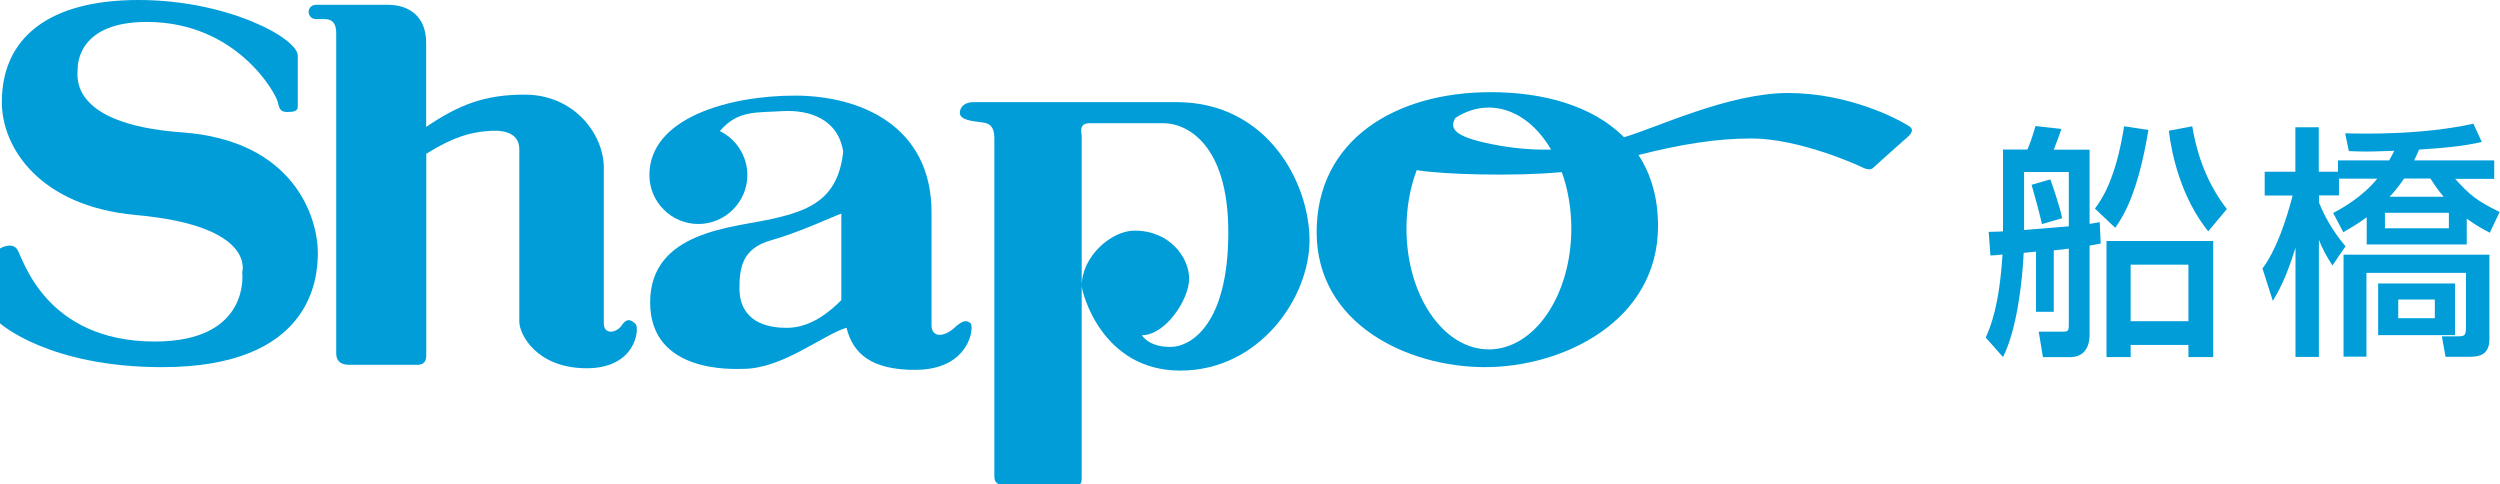
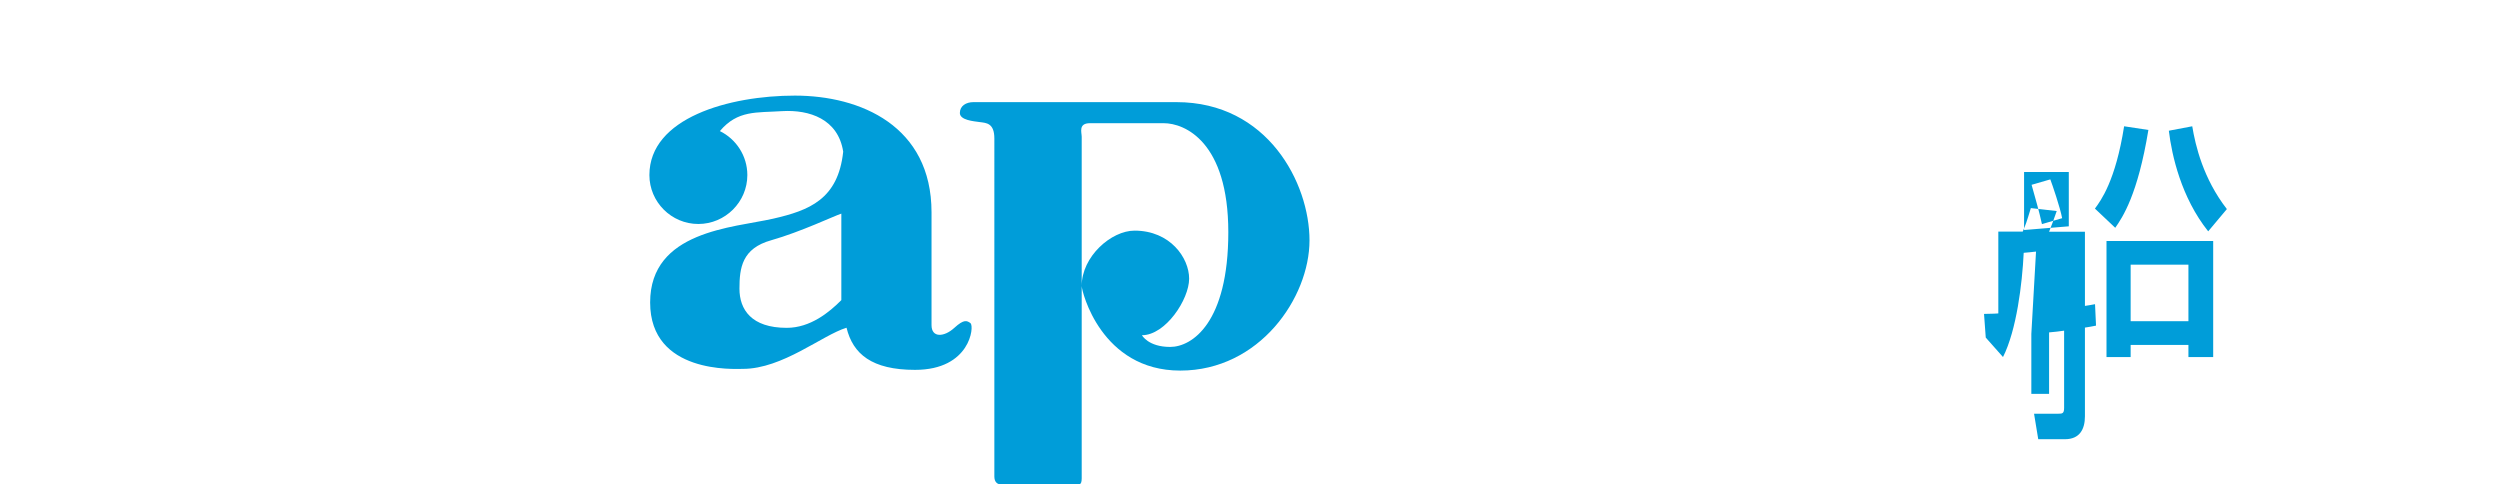
<svg xmlns="http://www.w3.org/2000/svg" id="_レイヤー_2" data-name="レイヤー 2" viewBox="0 0 202.92 39.32">
  <defs>
    <style>
      .cls-1 {
        fill: #009dd9;
      }
    </style>
  </defs>
  <g id="_フッター" data-name="フッター">
    <g>
-       <path class="cls-1" d="M.15,8.29C.15,3.03,4,0,11.24,0s12.93,3.1,12.93,4.52v4.13c0,.36-.3.44-.81.44s-.67-.13-.81-.8c-.15-.7-3.33-6.51-10.64-6.51-5.47,0-5.61,3.33-5.61,3.85s-.75,4.43,8.42,5.11c9.16.64,11.08,6.92,11.08,9.8,0,2.16-.59,9.26-12.64,9.26-9.24,0-13.16-3.56-13.16-3.56v-6.07s.96-.59,1.41.09c.44.66,2.22,7.46,11.16,7.46,7.83,0,7.09-5.62,7.09-5.62,0,0,1.19-3.77-8.64-4.65C3.22,16.74.15,11.99.15,8.29" />
      <path class="cls-1" d="M78.79,26.24c-.3-.21-.52-.37-1.34.38-.81.74-1.84.82-1.84-.23v-9.16c0-7.01-5.77-9.47-11.09-9.47s-11.81,1.8-11.81,6.45c0,2.18,1.78,3.97,3.97,3.97s3.98-1.79,3.98-3.97c0-1.57-.92-2.93-2.23-3.57,1.45-1.72,2.98-1.48,5.05-1.62,2.22-.13,4.55.64,4.96,3.29-.41,3.87-2.76,4.77-5.69,5.44-3.25.74-9.98.98-9.98,6.8s6.87,5.39,7.53,5.39c3.22,0,6.44-2.74,8.41-3.34.52,2.13,2.05,3.42,5.56,3.42,4.51,0,4.81-3.55,4.51-3.77M63.86,26.61c-2.88,0-3.84-1.49-3.84-3.18s.21-3.27,2.58-3.93c2.37-.67,5.17-2,5.69-2.16.22-.04-.32-.09,0,0v7.02c-.98.99-2.52,2.25-4.43,2.25" />
      <path class="cls-1" d="M80.71,11.24c0-1.26-.66-1.26-1.18-1.33-.52-.07-1.62-.16-1.62-.74s.51-.88,1.1-.88h16.48c7.4,0,10.8,6.57,10.8,11.22s-4.06,10.57-10.49,10.57-8-6.44-8-6.87c0-2.39,2.4-4.49,4.29-4.49,2.89,0,4.43,2.21,4.43,3.9s-1.92,4.59-3.83,4.59c0,0,.51.95,2.29.95s4.72-1.96,4.72-9.31-3.54-8.85-5.24-8.85h-5.99c-.96,0-.67.75-.67,1.1v27.72c0,.59-.21.52-.59.52h-5.84q-.66,0-.66-.67V11.24" />
-       <path class="cls-1" d="M155.03,10.29c-1.07-.71-5.07-2.74-9.89-2.74s-10.61,2.79-13.32,3.59c-2.55-2.57-6.58-3.66-10.82-3.66-7.77,0-14.13,3.89-14.13,11.36s7.39,10.96,13.67,10.96,14.04-3.69,14.04-11.47c0-2.31-.59-4.23-1.59-5.75,3.46-.87,6.3-1.34,9.18-1.34,3.85,0,8.63,2.16,8.92,2.31.3.16.74.31.98.05.26-.26,2.81-2.52,2.81-2.52,0,0,.59-.49.14-.79M125.9,12.14c-1.23.03-2.59-.05-4.13-.31-3.63-.64-4.18-1.31-3.65-2.25.82-.54,1.75-.85,2.71-.85,2.03,0,3.84,1.31,5.07,3.41M120.84,28.36c-3.69,0-6.68-4.39-6.68-9.8,0-1.72.3-3.34.83-4.75,2.17.36,7.96.52,11.78.16.49,1.36.77,2.92.77,4.59,0,5.41-3,9.8-6.69,9.8" />
-       <path class="cls-1" d="M51.59,26.3c-.29-.27-.66-.58-1.11.09-.44.66-1.47.81-1.47-.15v-12.63c0-2.68-2.37-5.93-6.42-5.93-3.29,0-5.36.84-8,2.62V3.47c0-2.21-1.47-3.08-3.1-3.08h-5.85c-.33,0-.59.26-.59.57,0,.33.26.59.59.59h.69c.74,0,.96.46.96,1.13v26c0,.47.22.93,1.03.93h5.51c.3,0,.77-.03.77-.77V12.48c2.31-1.44,3.63-1.7,4.74-1.82,1.33-.16,2.81,0,2.81,1.46v13.99c0,1.03,1.41,3.78,5.47,3.78s4.28-3.27,3.98-3.58" />
-       <path class="cls-1" d="M165.26,20.42c-.26.04-.82.08-1,.1-.12,2.51-.58,6.28-1.68,8.46l-1.4-1.58c.42-.96,1.1-2.63,1.36-6.74-.18.02-.76.08-.98.08l-.14-1.92c.84-.02.94-.02,1.16-.04v-6.64h1.98c.22-.5.34-.84.66-1.91l2.1.24c-.3.86-.34.96-.62,1.68h2.91v6.02c.24-.04.64-.1.82-.14l.08,1.74c-.16.04-.74.14-.9.16v7.2c0,1.04-.42,1.86-1.62,1.86h-2.17l-.34-2.07h1.98c.32,0,.46-.02.46-.48v-6.26c-.22.04-.94.12-1.22.14v4.99h-1.44v-4.87ZM167.92,13.96h-3.63v4.71c2.03-.16,2.25-.18,3.63-.3v-4.41ZM166.42,14.56c.16.42.8,2.29.96,3.15l-1.64.48c-.24-1.1-.54-2.11-.84-3.19l1.52-.44ZM174.38,10.55c-.86,5.25-2.09,7.08-2.69,7.94l-1.65-1.56c.48-.64,1.68-2.27,2.37-6.68l1.98.3ZM179.64,19.56v9.42h-2.01v-.98h-4.69v.98h-1.96v-9.42h8.66ZM172.94,26.07h4.69v-4.59h-4.69v4.59ZM179.23,18.77c-2.18-2.73-2.95-6.16-3.19-8.16l1.9-.36c.26,1.56.88,4.23,2.81,6.72l-1.51,1.8Z" />
-       <path class="cls-1" d="M189.41,17.27c.58-.3,2.33-1.26,3.55-2.77h-3.11v1.36h-1.62v.58c.38.98,1.04,2.23,2.15,3.55l-1.06,1.56c-.5-.78-.78-1.28-1.1-2.08v9.5h-1.9v-8.86c-.78,2.53-1.44,3.65-1.84,4.31l-.84-2.63c1.1-1.46,1.9-3.81,2.45-5.92h-2.27v-1.93h2.49v-3.61h1.9v3.61h1.56v-.92h4.15c.08-.14.14-.24.42-.78-1.4.06-2.29.06-2.35.06-.58,0-.98-.02-1.34-.04l-.3-1.44c1.56.04,6.24.14,10.41-.78l.68,1.48c-1.48.36-3.43.52-5.09.62-.1.22-.2.48-.4.88h6.5v1.5h-3.17c1.2,1.32,1.7,1.74,3.61,2.69l-.8,1.68c-.46-.24-1.1-.58-1.87-1.14v2.09h-8.12v-2.21c-.42.32-.9.64-1.9,1.22l-.82-1.56ZM202.06,20.68v6.86c0,1.42-1.06,1.42-1.74,1.42h-1.82l-.3-1.66h1.18c.7,0,.78-.02.78-.88v-4.27h-8.08v6.8h-1.86v-8.28h11.83ZM199.27,27.2h-6.24v-4.19h6.24v4.19ZM193.58,18.53h5.19v-1.26h-5.19v1.26ZM198.35,15.97c-.52-.6-.8-1.06-1.08-1.48h-2.13c-.52.76-.94,1.22-1.18,1.48h4.39ZM194.66,25.83h2.97v-1.52h-2.97v1.52Z" />
+       <path class="cls-1" d="M165.26,20.42c-.26.04-.82.08-1,.1-.12,2.51-.58,6.28-1.68,8.46l-1.4-1.58l-.14-1.92c.84-.02.94-.02,1.16-.04v-6.64h1.98c.22-.5.34-.84.66-1.91l2.1.24c-.3.86-.34.96-.62,1.68h2.91v6.02c.24-.04.64-.1.82-.14l.08,1.74c-.16.04-.74.14-.9.16v7.2c0,1.04-.42,1.86-1.62,1.86h-2.17l-.34-2.07h1.98c.32,0,.46-.02.46-.48v-6.26c-.22.04-.94.12-1.22.14v4.99h-1.44v-4.87ZM167.92,13.96h-3.63v4.71c2.03-.16,2.25-.18,3.63-.3v-4.41ZM166.42,14.56c.16.42.8,2.29.96,3.15l-1.64.48c-.24-1.1-.54-2.11-.84-3.19l1.52-.44ZM174.38,10.55c-.86,5.25-2.09,7.08-2.69,7.94l-1.65-1.56c.48-.64,1.68-2.27,2.37-6.68l1.98.3ZM179.64,19.56v9.42h-2.01v-.98h-4.69v.98h-1.96v-9.42h8.66ZM172.94,26.07h4.69v-4.59h-4.69v4.59ZM179.23,18.77c-2.18-2.73-2.95-6.16-3.19-8.16l1.9-.36c.26,1.56.88,4.23,2.81,6.72l-1.51,1.8Z" />
    </g>
  </g>
</svg>